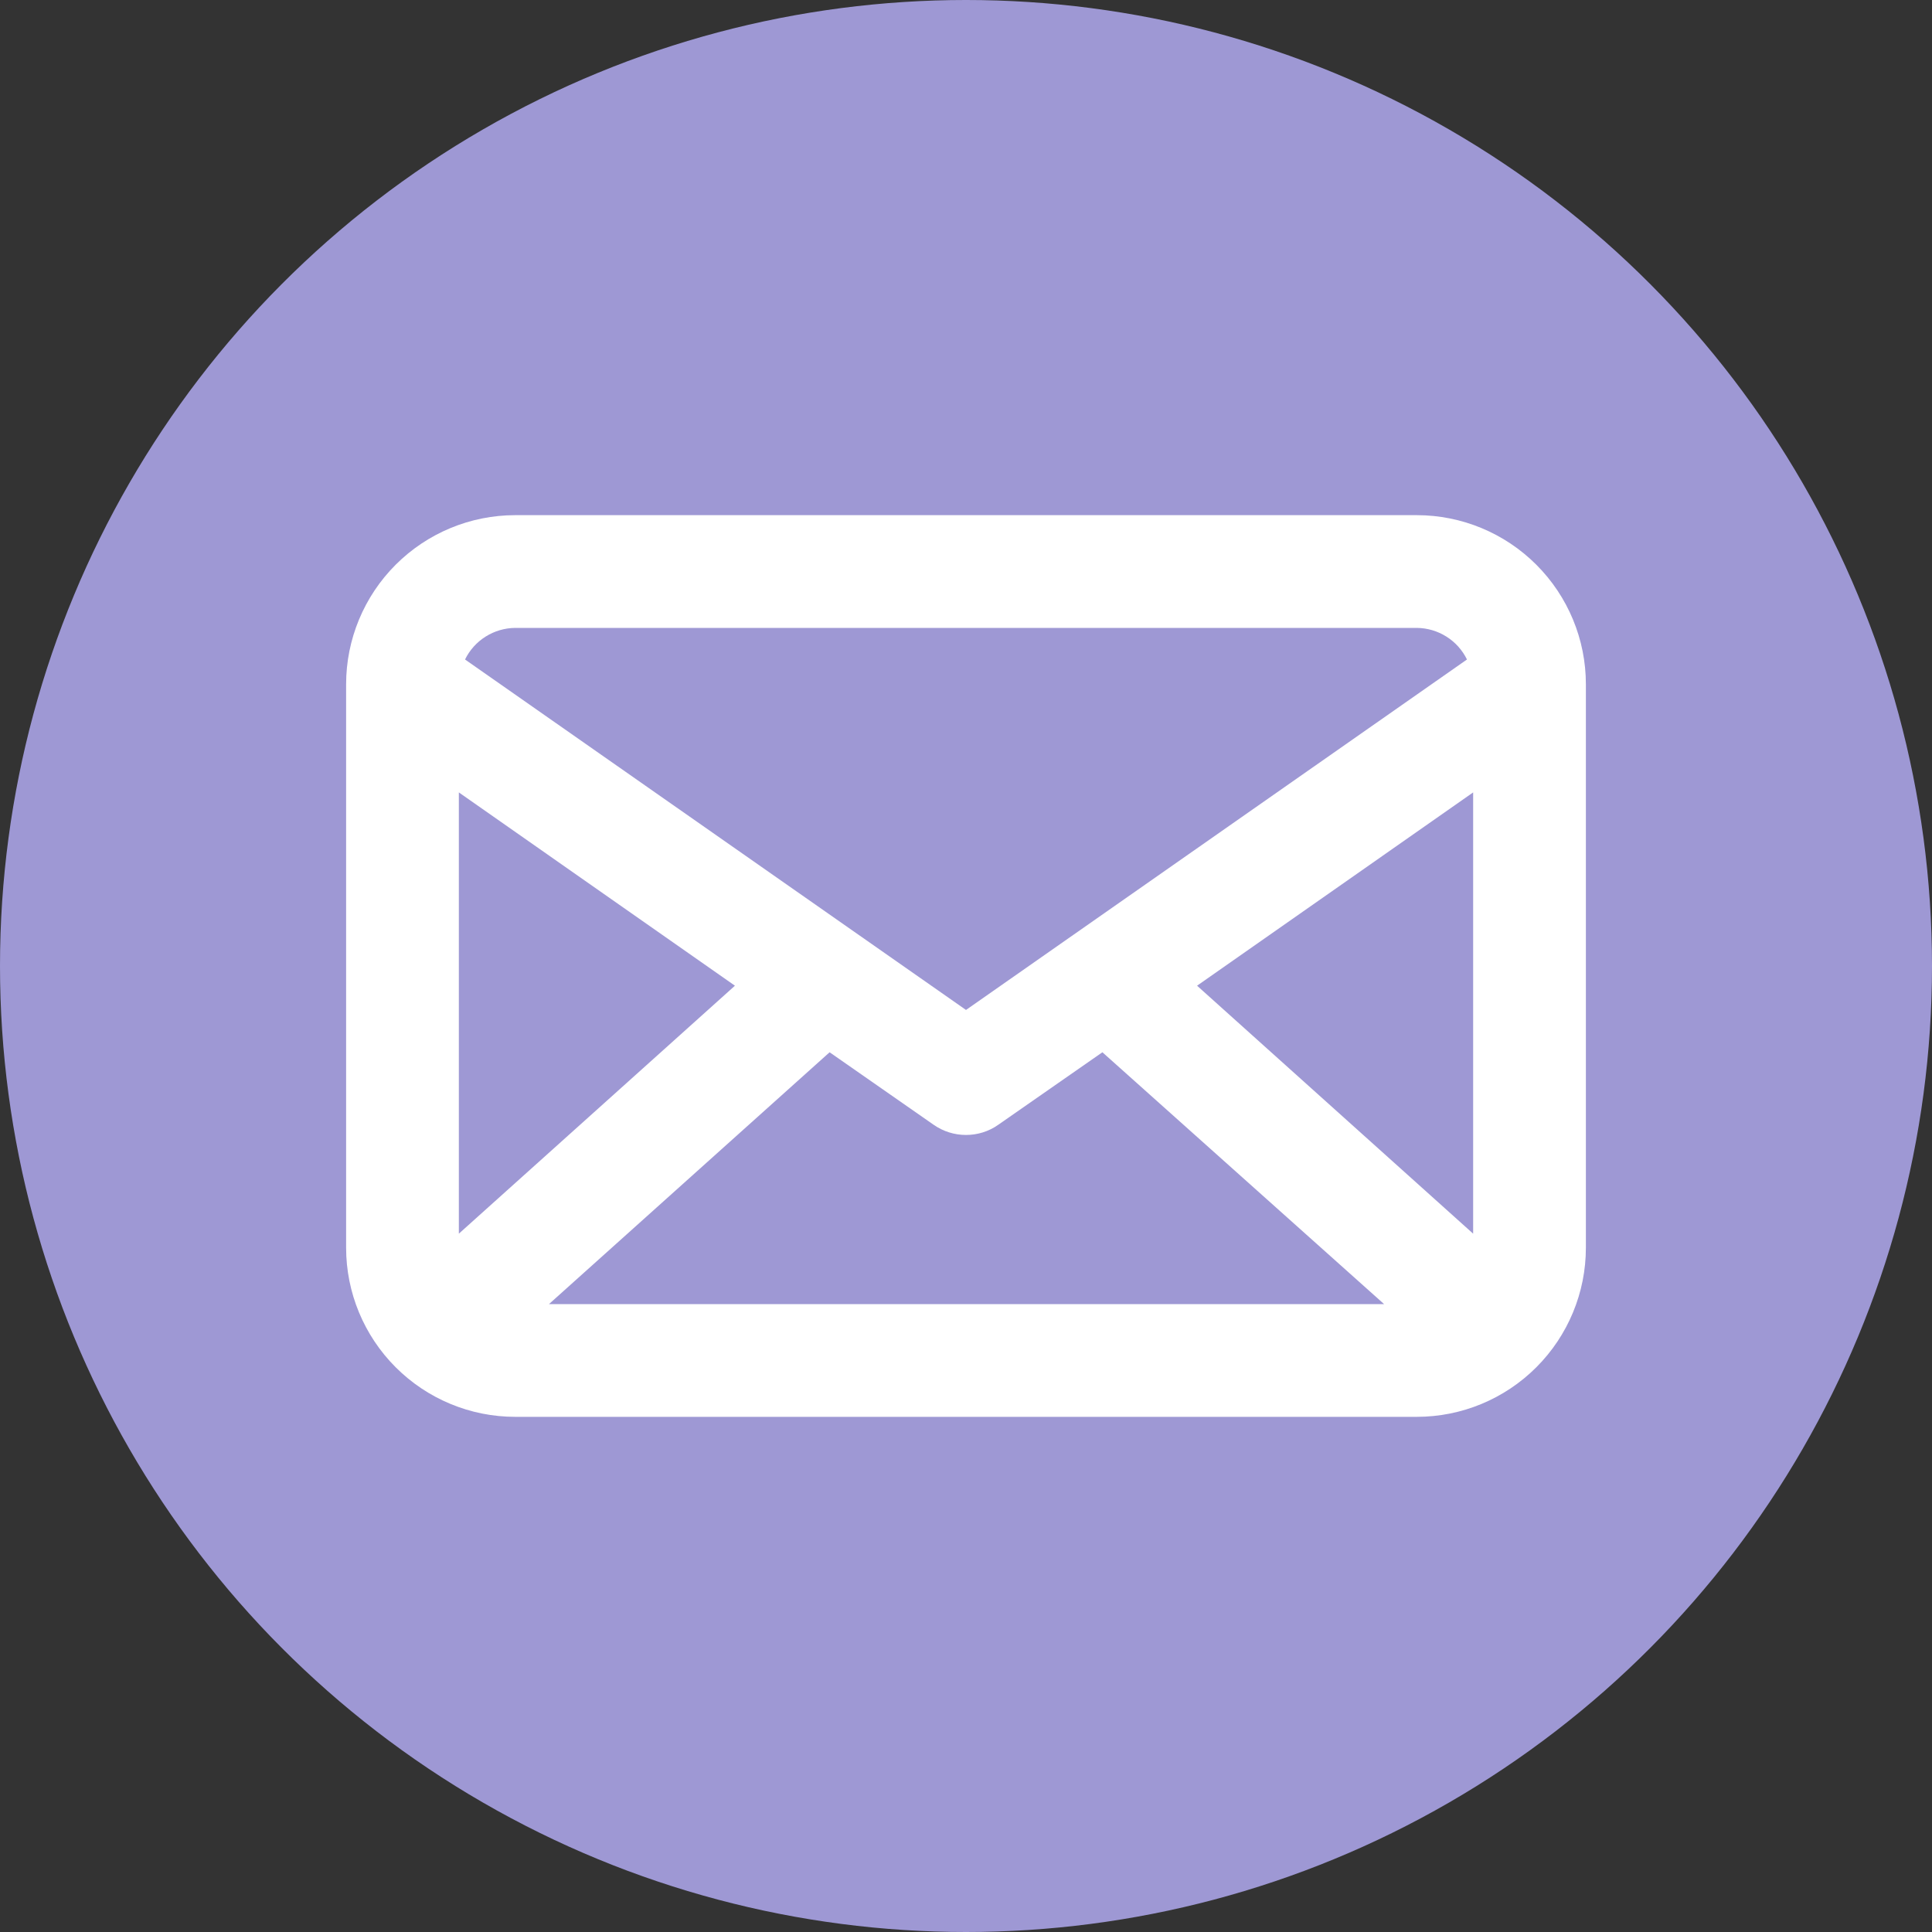
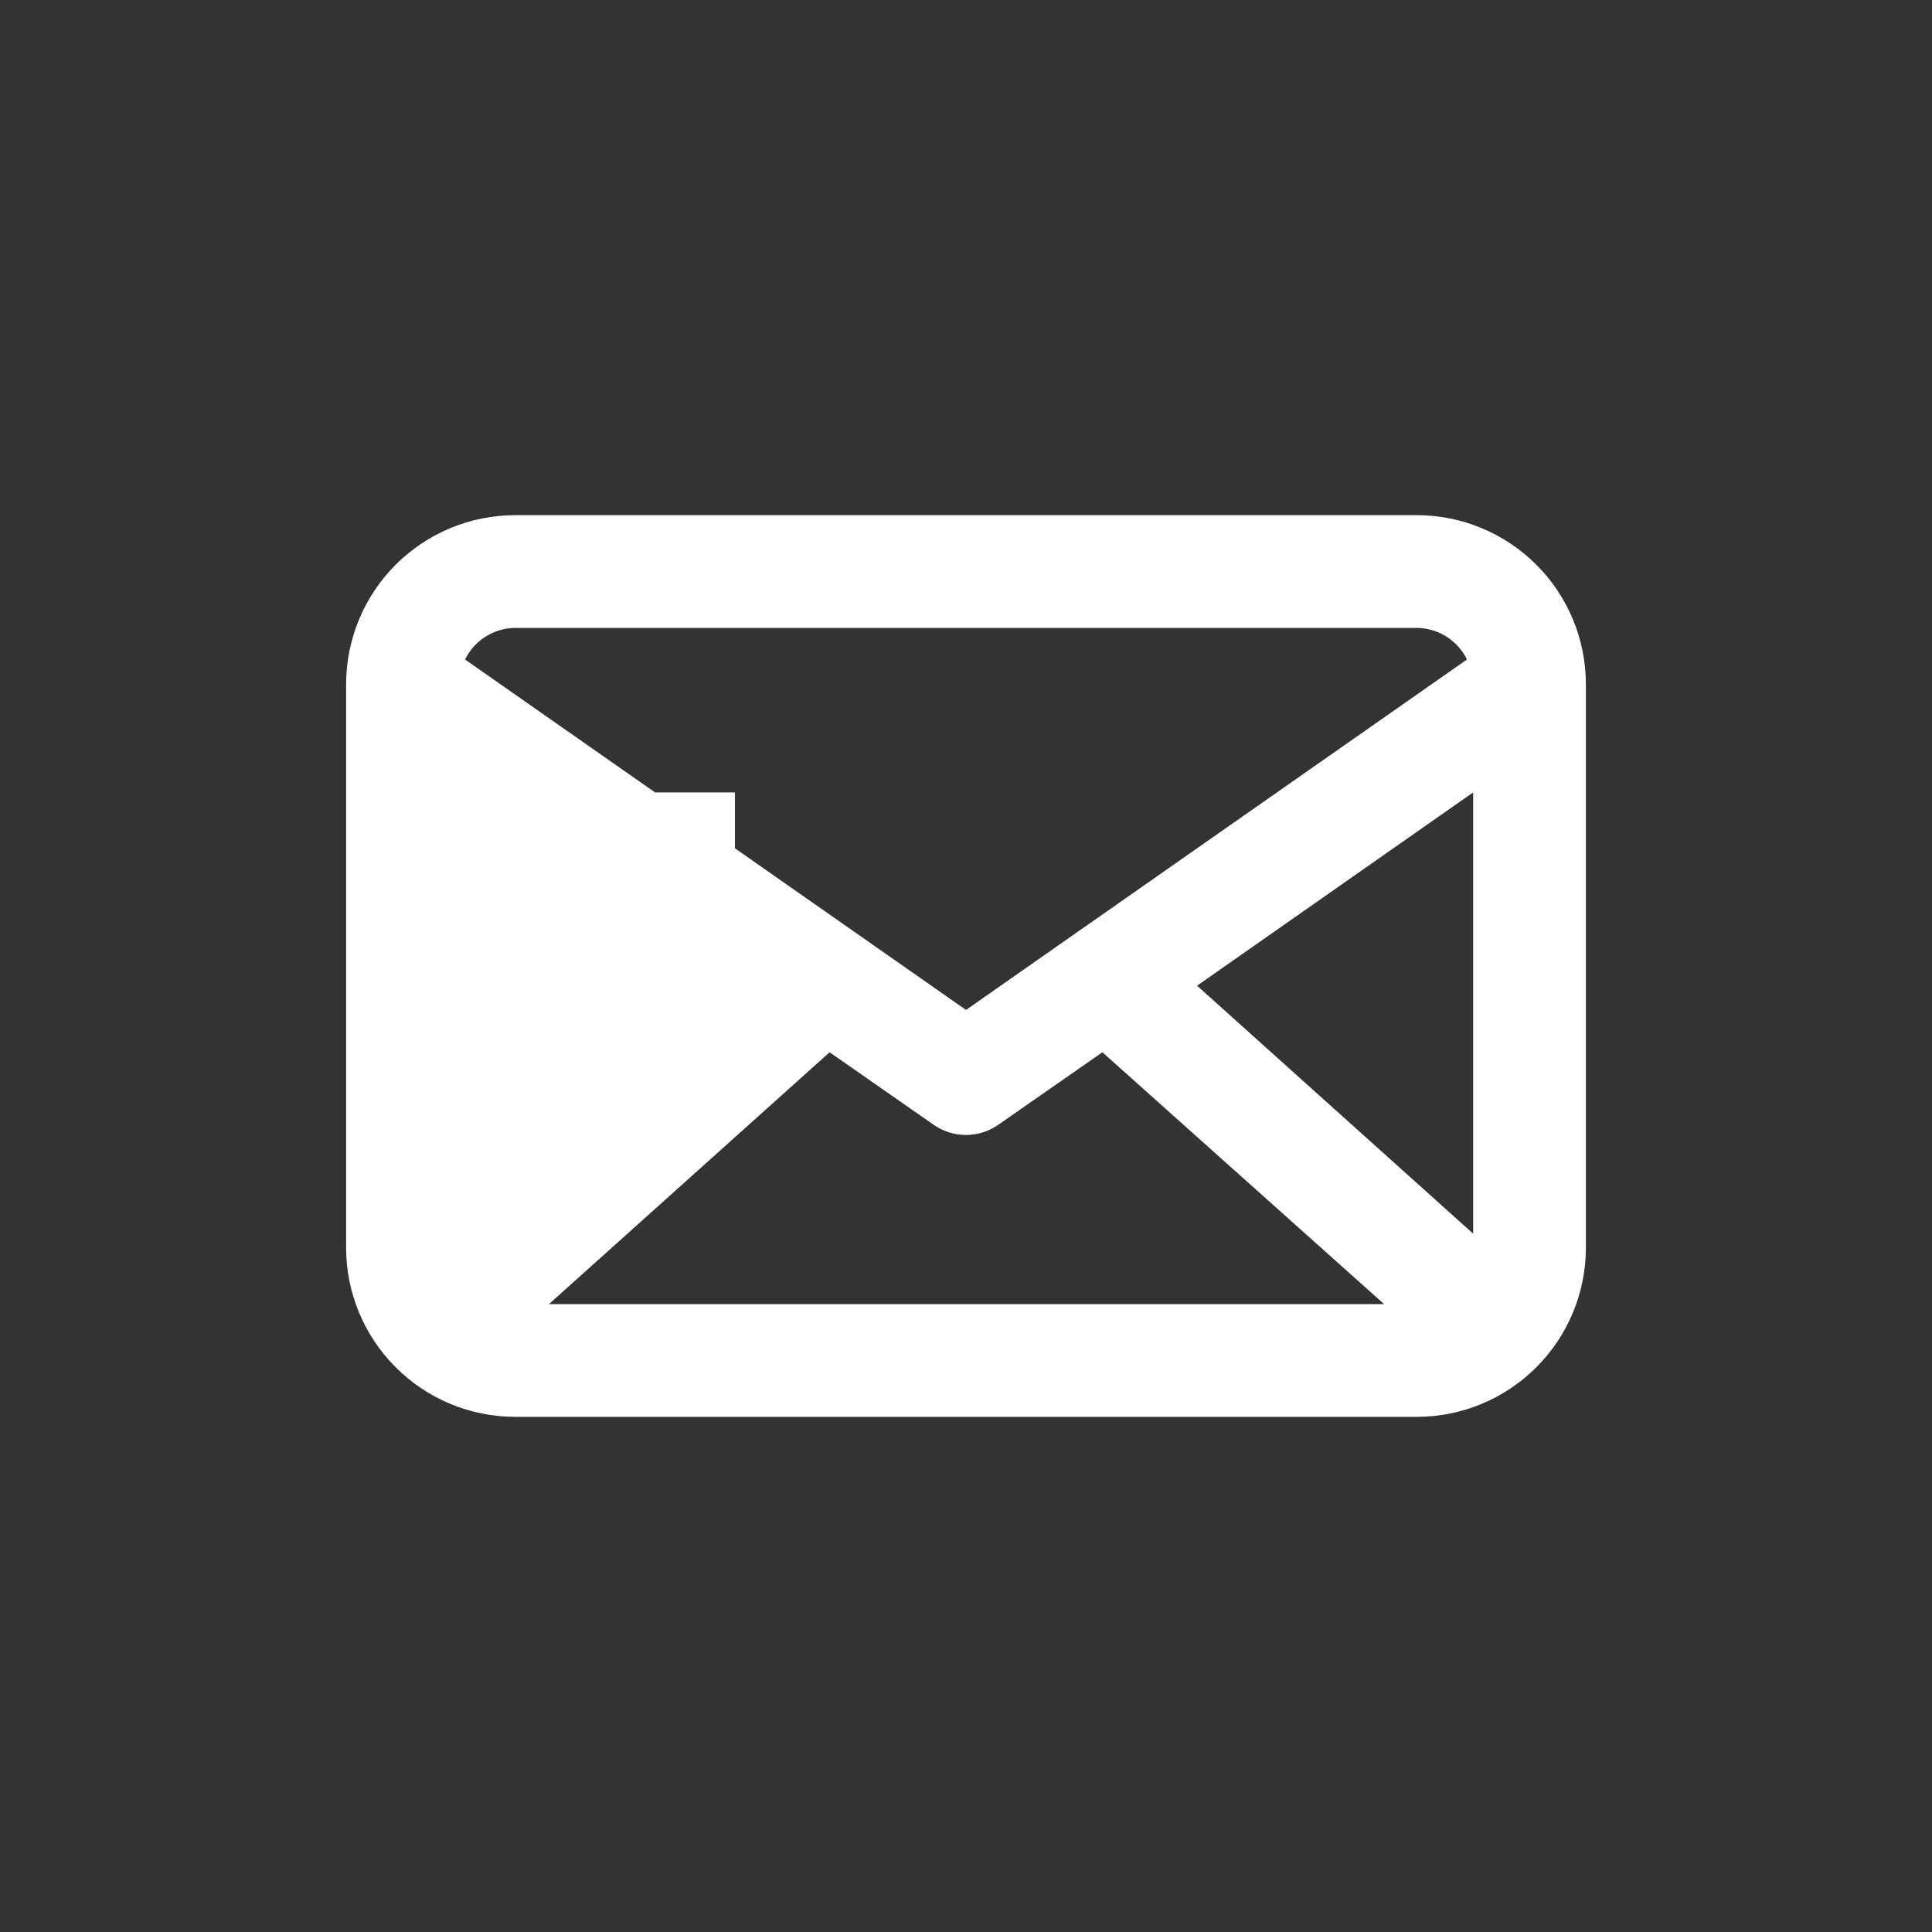
<svg xmlns="http://www.w3.org/2000/svg" width="20" height="20" viewBox="0 0 20 20" fill="none">
  <rect x="0" y="0" width="20" height="20" fill="#333333" stroke="none" />
-   <circle cx="10" cy="10" r="10" fill="#9E98D4" />
-   <path d="M14.667 5.333H5.333C4.869 5.333 4.424 5.518 4.096 5.846C3.768 6.174 3.583 6.619 3.583 7.083V12.917C3.583 13.381 3.768 13.826 4.096 14.154C4.424 14.482 4.869 14.667 5.333 14.667H14.667C15.131 14.667 15.576 14.482 15.904 14.154C16.232 13.826 16.417 13.381 16.417 12.917V7.083C16.417 6.619 16.232 6.174 15.904 5.846C15.576 5.518 15.131 5.333 14.667 5.333ZM15.25 12.771L12.392 10.204L15.25 8.203V12.771ZM4.75 8.203L7.608 10.204L4.75 12.771V8.203ZM8.588 10.893L9.667 11.645C9.765 11.713 9.881 11.749 10 11.749C10.119 11.749 10.235 11.713 10.332 11.645L11.412 10.893L14.328 13.5H5.683L8.588 10.893ZM5.333 6.5H14.667C14.775 6.501 14.881 6.532 14.973 6.59C15.064 6.647 15.138 6.729 15.186 6.827L10 10.455L4.814 6.827C4.862 6.729 4.936 6.647 5.027 6.59C5.119 6.532 5.225 6.501 5.333 6.5Z" fill="white" />
+   <path d="M14.667 5.333H5.333C4.869 5.333 4.424 5.518 4.096 5.846C3.768 6.174 3.583 6.619 3.583 7.083V12.917C3.583 13.381 3.768 13.826 4.096 14.154C4.424 14.482 4.869 14.667 5.333 14.667H14.667C15.131 14.667 15.576 14.482 15.904 14.154C16.232 13.826 16.417 13.381 16.417 12.917V7.083C16.417 6.619 16.232 6.174 15.904 5.846C15.576 5.518 15.131 5.333 14.667 5.333ZM15.25 12.771L12.392 10.204L15.25 8.203V12.771ZM4.75 8.203L7.608 10.204V8.203ZM8.588 10.893L9.667 11.645C9.765 11.713 9.881 11.749 10 11.749C10.119 11.749 10.235 11.713 10.332 11.645L11.412 10.893L14.328 13.5H5.683L8.588 10.893ZM5.333 6.5H14.667C14.775 6.501 14.881 6.532 14.973 6.59C15.064 6.647 15.138 6.729 15.186 6.827L10 10.455L4.814 6.827C4.862 6.729 4.936 6.647 5.027 6.59C5.119 6.532 5.225 6.501 5.333 6.5Z" fill="white" />
</svg>